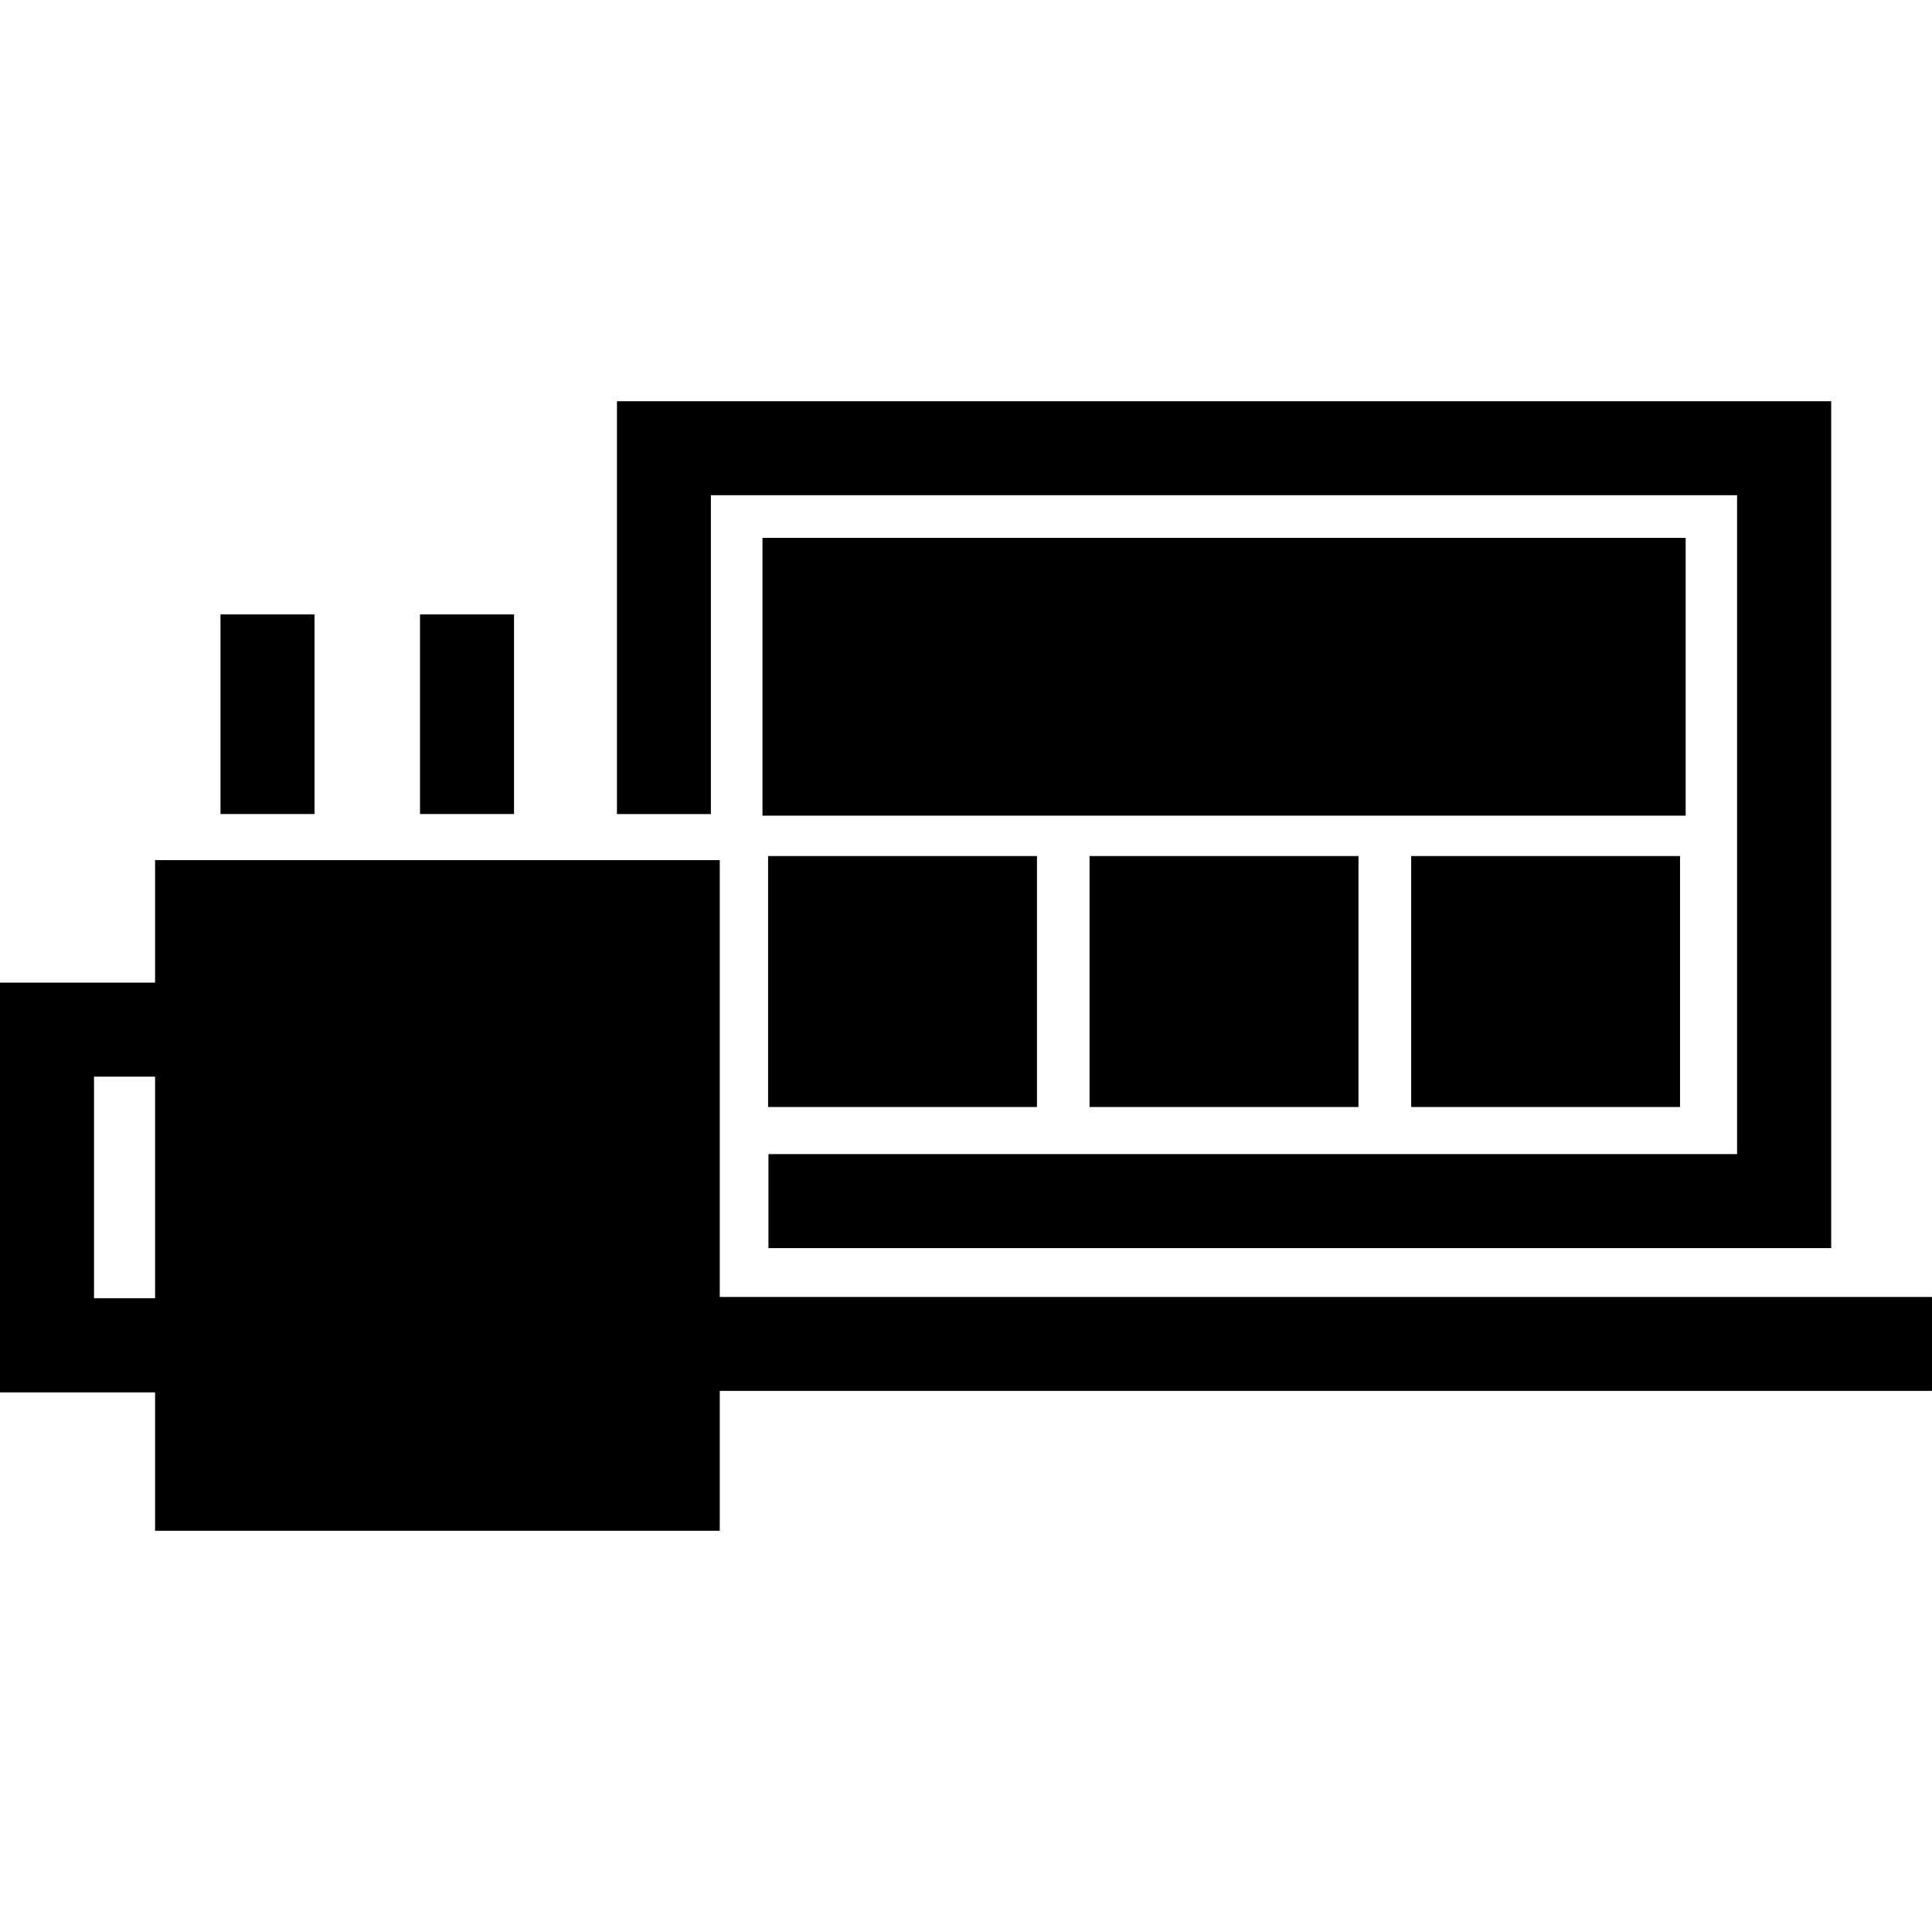
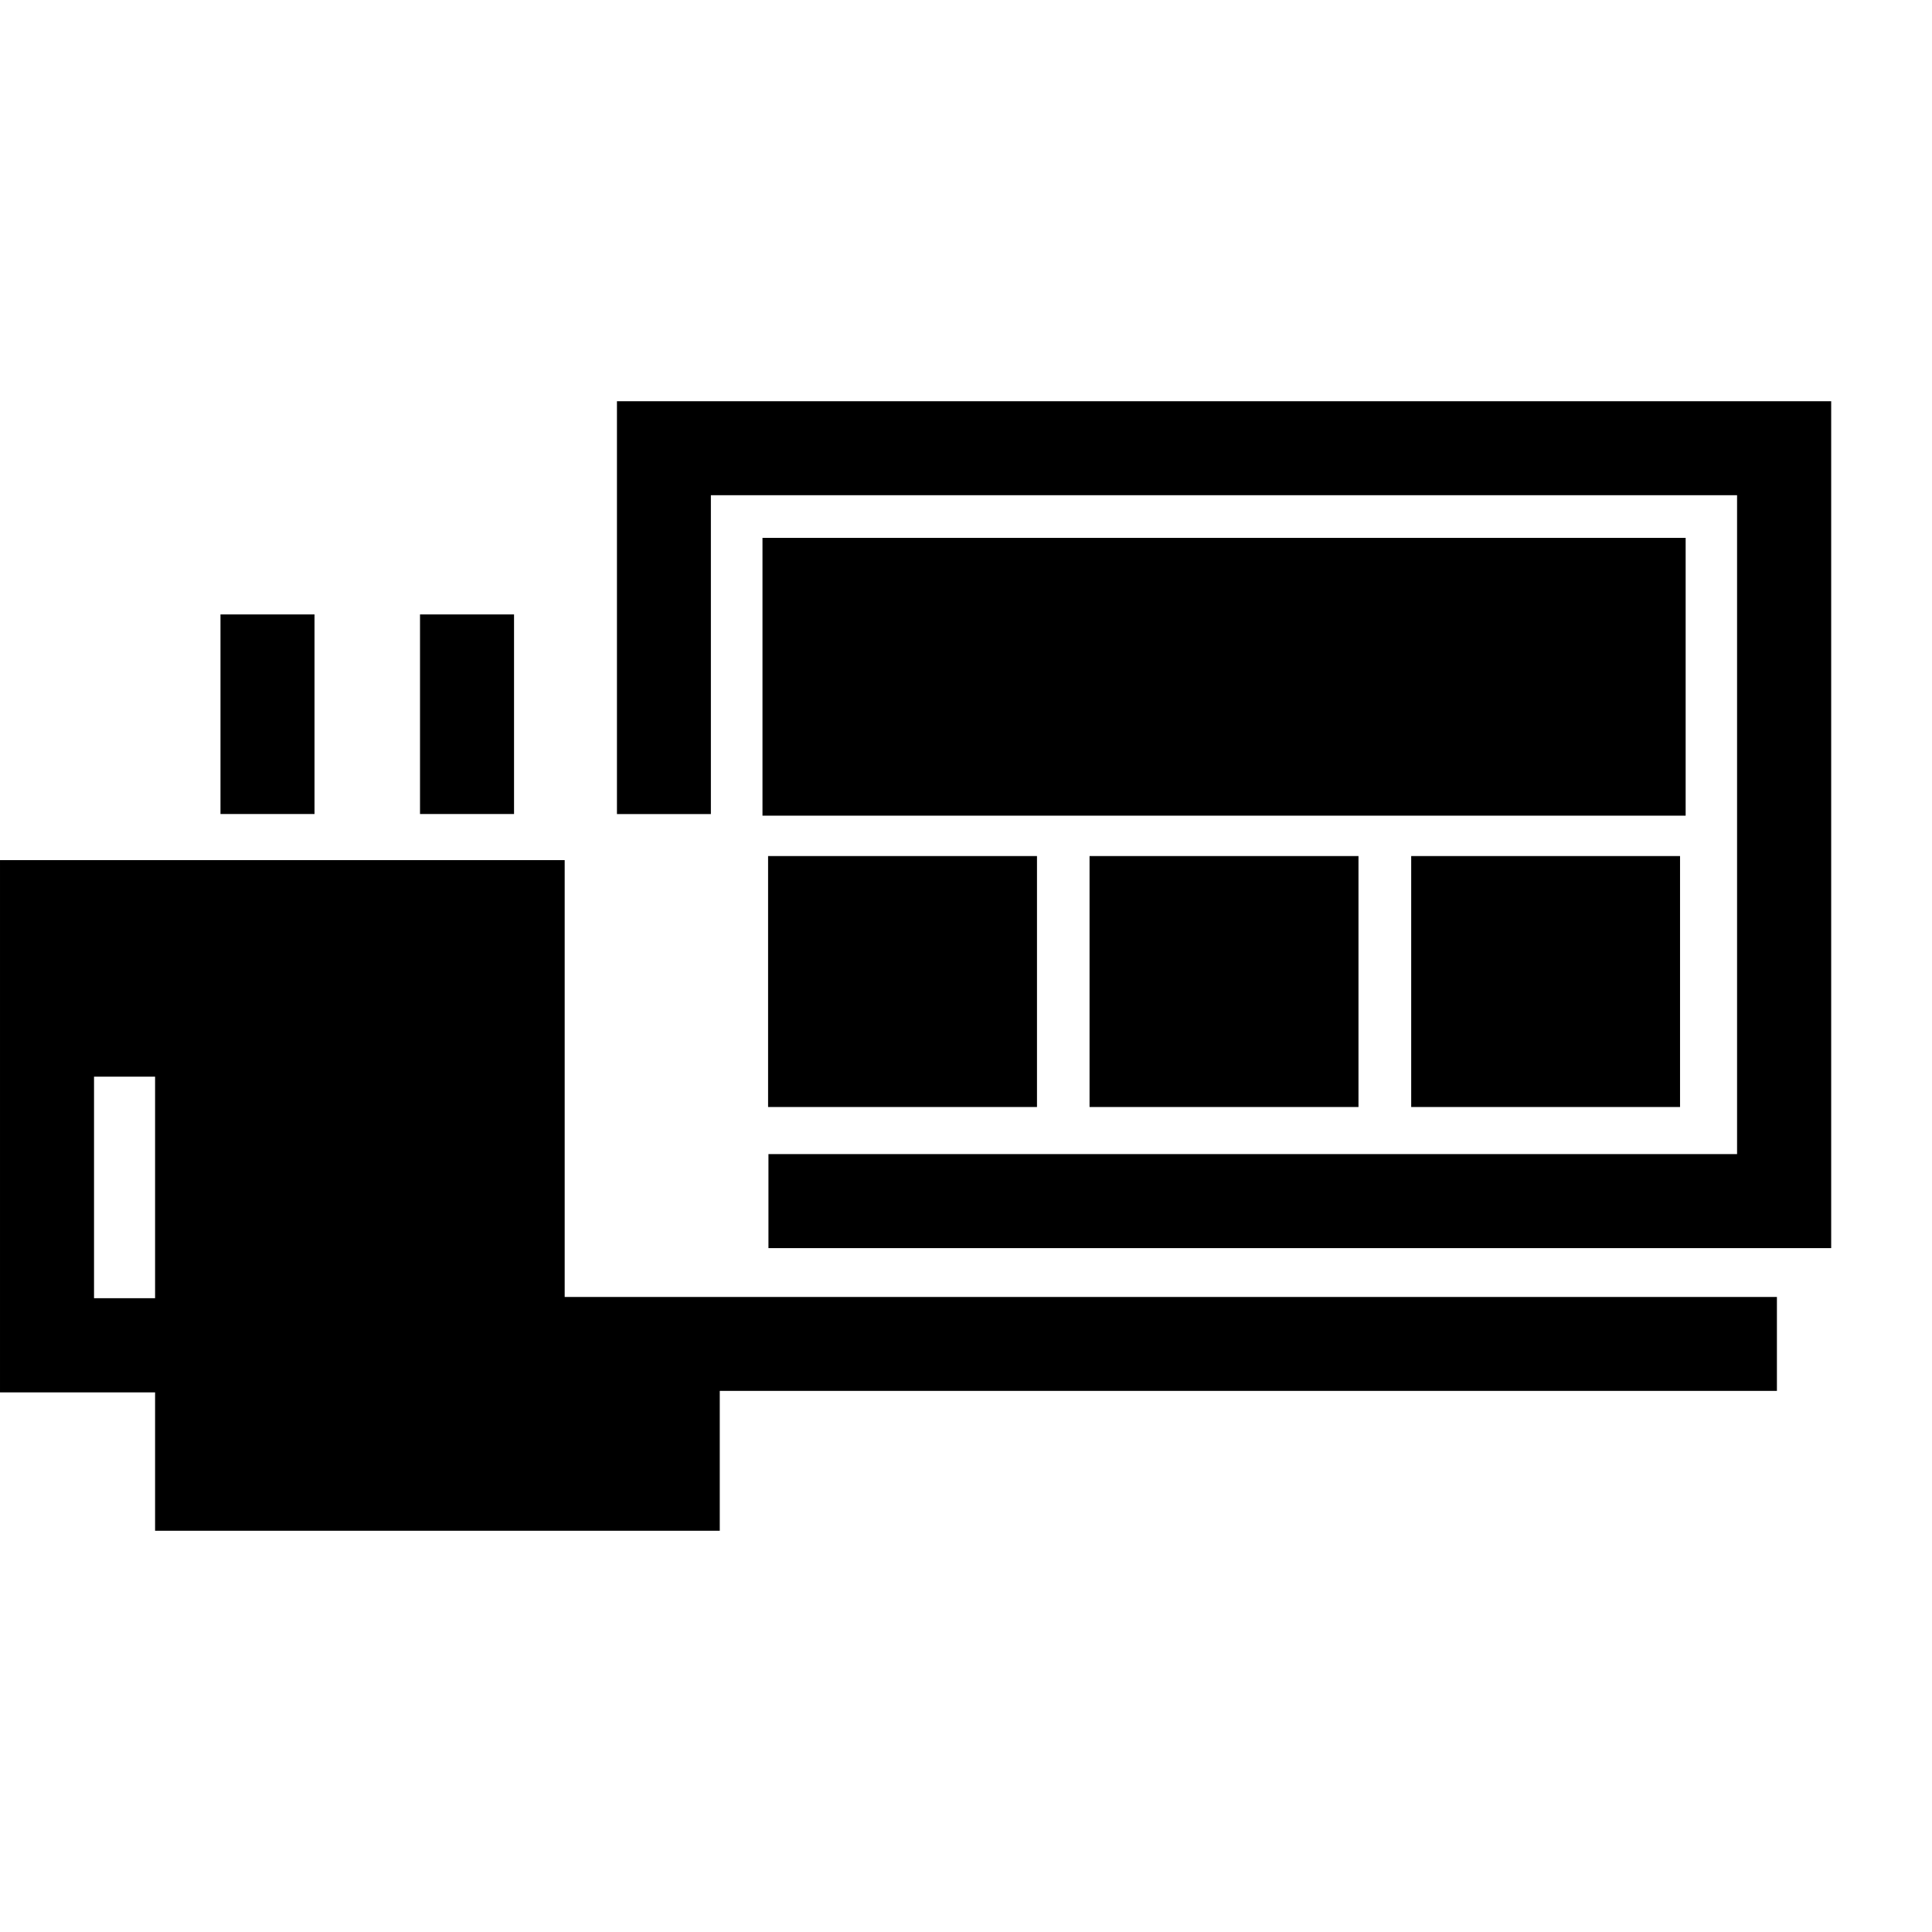
<svg xmlns="http://www.w3.org/2000/svg" fill="#000000" version="1.1" id="Capa_1" width="800px" height="800px" viewBox="0 0 248.736 248.737" xml:space="preserve">
  <g>
-     <path d="M91.534,104.809H79.429V51.66h156.328v109.03H98.934v-12.105H223.64V63.759H91.522v41.044h0.012V104.809z M248.736,179.072   H92.666v18.005h-72.7v-17.815H0v-52.748h19.966v-15.778h72.7v56.244h156.07V179.072z M19.966,167.138v-28.525h-7.861v28.525H19.966   z M217.02,69.25H98.166v35.763H217.02V69.25z M174.899,142.52v-32.306h-34.625v32.306H174.899z M133.507,110.214h-34.62v32.306   h34.62V110.214z M216.298,142.52v-32.306h-34.613v32.306H216.298z M40.492,79.103H28.386v25.7h12.105V79.103z M66.18,79.103H54.074   v25.7H66.18V79.103z" />
+     <path d="M91.534,104.809H79.429V51.66h156.328v109.03H98.934v-12.105H223.64V63.759H91.522v41.044h0.012V104.809z M248.736,179.072   H92.666v18.005h-72.7v-17.815H0v-52.748v-15.778h72.7v56.244h156.07V179.072z M19.966,167.138v-28.525h-7.861v28.525H19.966   z M217.02,69.25H98.166v35.763H217.02V69.25z M174.899,142.52v-32.306h-34.625v32.306H174.899z M133.507,110.214h-34.62v32.306   h34.62V110.214z M216.298,142.52v-32.306h-34.613v32.306H216.298z M40.492,79.103H28.386v25.7h12.105V79.103z M66.18,79.103H54.074   v25.7H66.18V79.103z" />
  </g>
</svg>